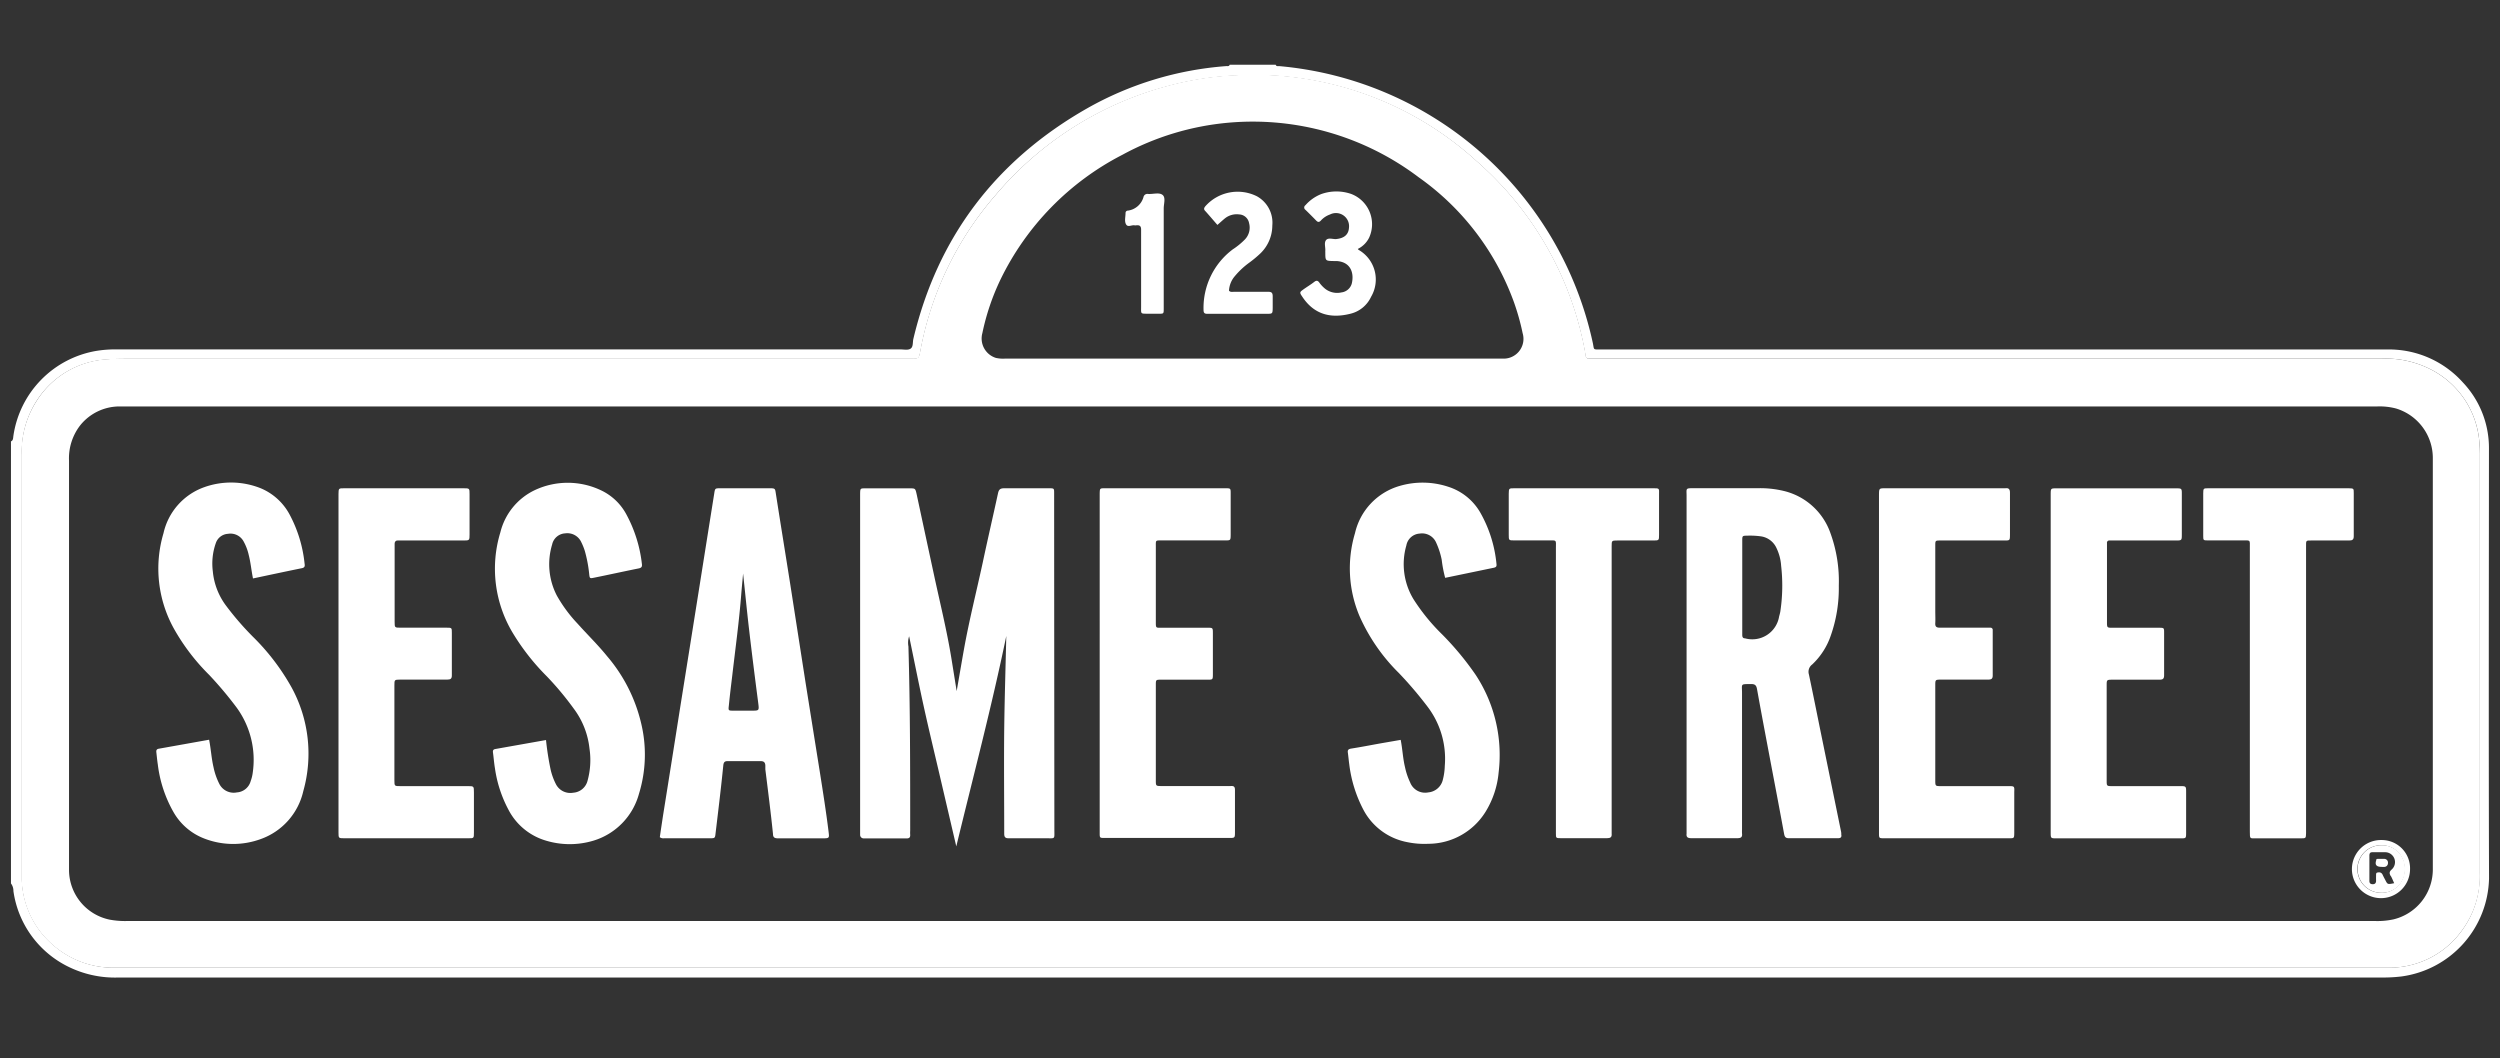
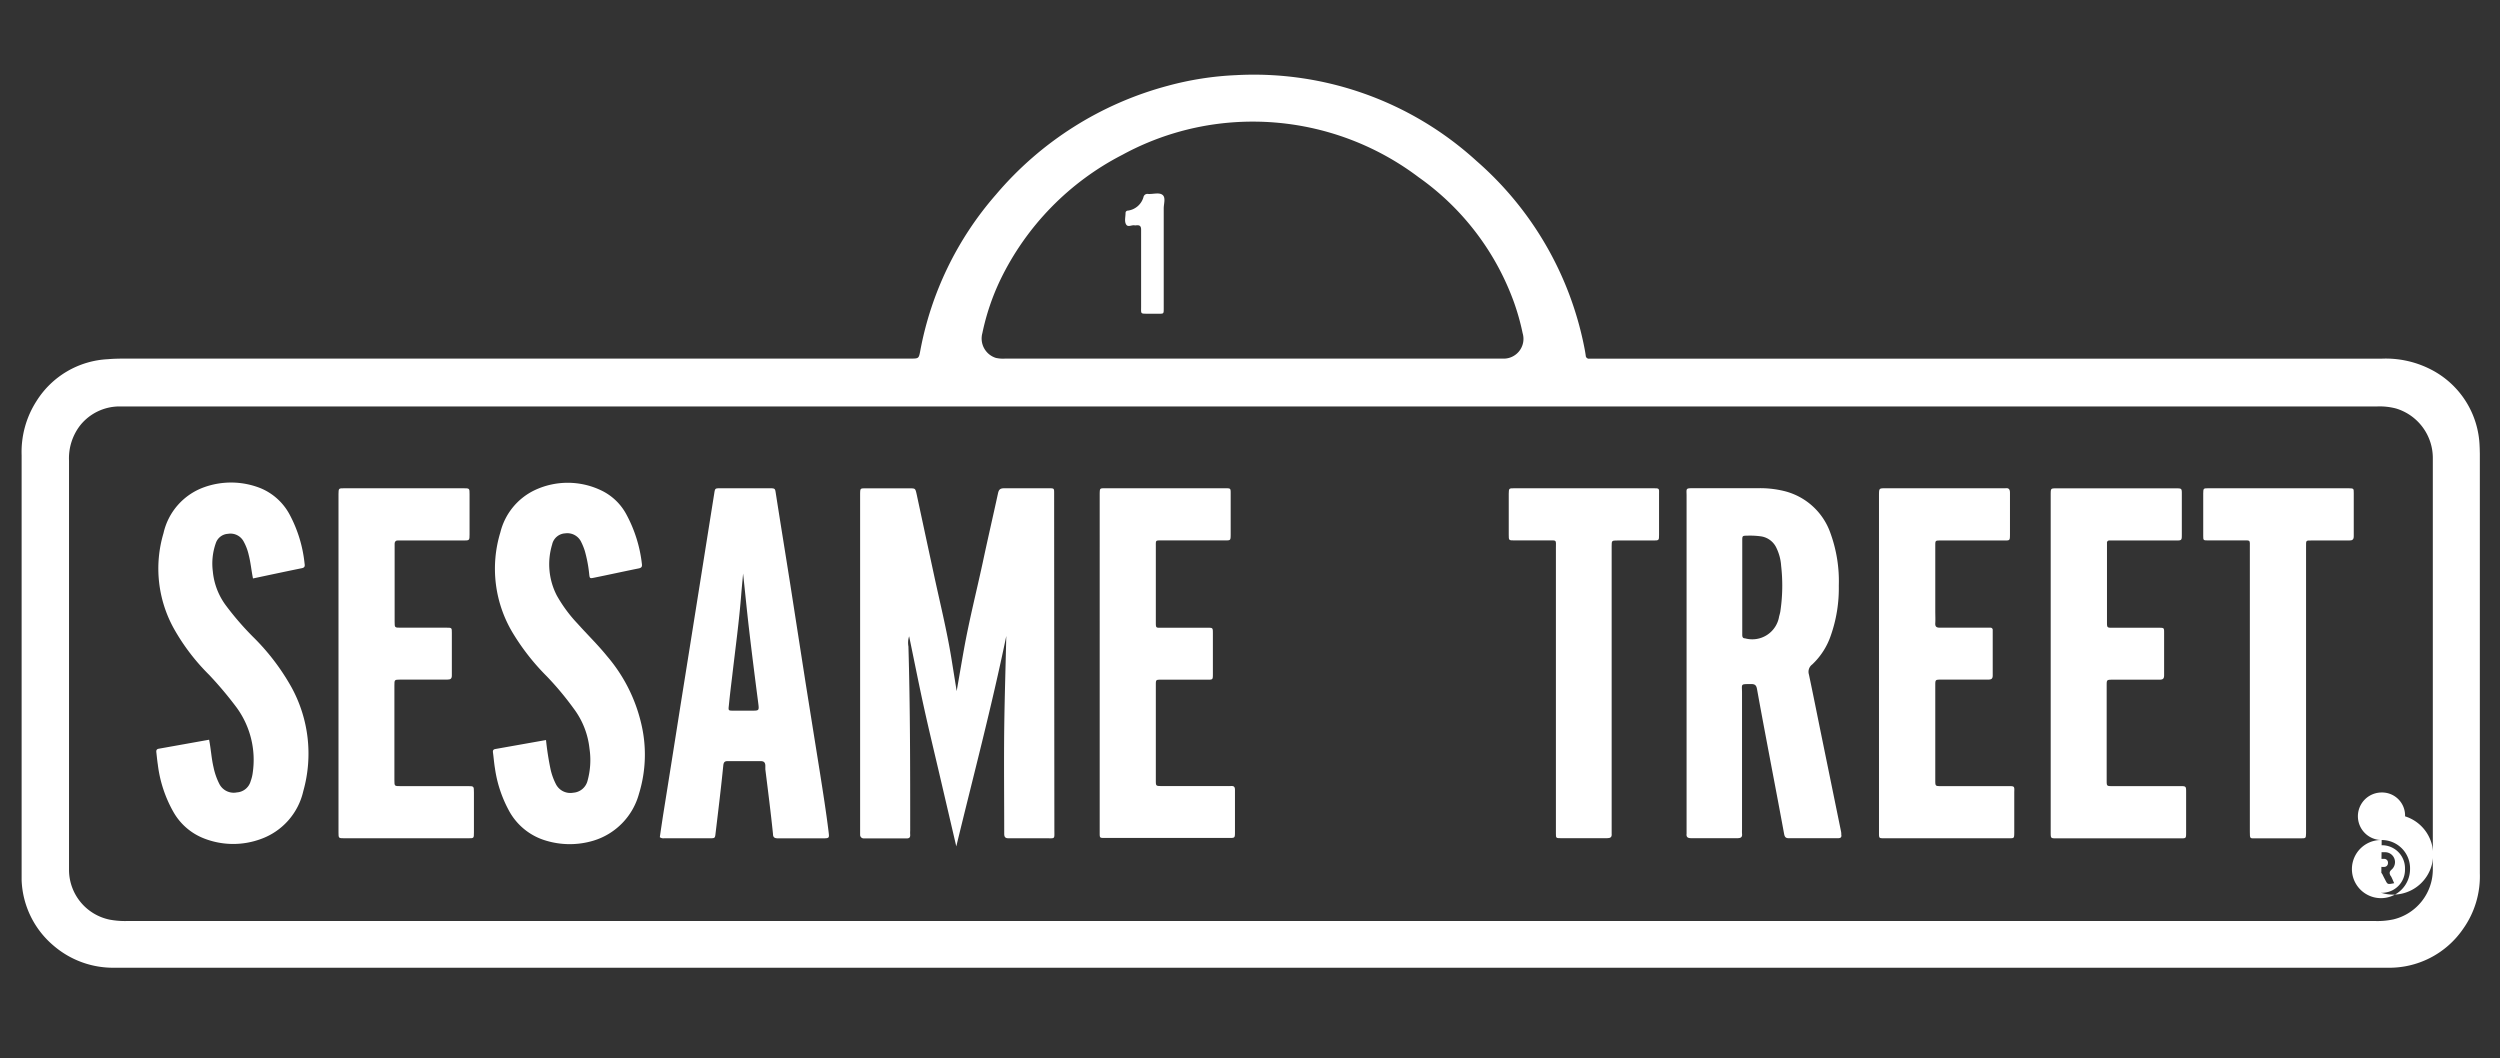
<svg xmlns="http://www.w3.org/2000/svg" id="Layer_1" data-name="Layer 1" width="326" height="138" viewBox="0 0 326 138">
  <rect x="0" y="0" width="326" height="138" fill="#333333" stroke="none" />
  <defs>
    <style>
      .cls-1 {
        fill: #fff;
      }
    </style>
  </defs>
  <g>
    <path class="cls-1" d="M131.11,46.77h0Z" />
-     <path class="cls-1" d="M324.56,58.48a12.42,12.42,0,0,0-3.4-8.61,12.94,12.94,0,0,0-9.76-4.3c-2,0-4,0-6,0H208.9c-1.23,0-1,.1-1.19-.82A46,46,0,0,0,166.8,8.62c-.16,0-.37.06-.45-.18h-6c-.07.24-.28.17-.44.18a43.27,43.27,0,0,0-18.15,5.51c-11.86,6.76-19.49,16.74-22.66,30.07-.1.43,0,1-.34,1.25s-.91.11-1.38.11H15.25a15.61,15.61,0,0,0-2.65.19A13.16,13.16,0,0,0,1.75,56.81c-.05.27,0,.61-.32.75V115.2a1.61,1.61,0,0,1,.32,1,13,13,0,0,0,7,9.78,13.76,13.76,0,0,0,6.67,1.49H310.68a20.34,20.34,0,0,0,2.47-.14,13.19,13.19,0,0,0,11.42-12.78C324.51,95.84,324.55,77.16,324.56,58.48ZM321.2,121.1a11.66,11.66,0,0,1-9.92,5.08H15.06a11.9,11.9,0,0,1-8-2.84,11.73,11.73,0,0,1-4.21-8.58c0-.38,0-.76,0-1.15q0-27.14,0-54.26A12.27,12.27,0,0,1,4.76,52.3,11.66,11.66,0,0,1,14,46.87c.89-.07,1.77-.08,2.66-.08H118.74c1.08,0,1.09,0,1.28-1a42.88,42.88,0,0,1,9.81-20.35,44.32,44.32,0,0,1,22.41-14.2,40.55,40.55,0,0,1,8.9-1.39A43.07,43.07,0,0,1,192.52,21a43.34,43.34,0,0,1,14,24.07c.09.43.17.87.23,1.3a.41.41,0,0,0,.48.4H310.55a12.86,12.86,0,0,1,6.42,1.4,11.66,11.66,0,0,1,6.37,10c0,.32,0,.65,0,1q0,27.36,0,54.71A11.83,11.83,0,0,1,321.2,121.1Z" />
    <path class="cls-1" d="M323.34,58.17a11.66,11.66,0,0,0-6.37-10,12.86,12.86,0,0,0-6.42-1.4H207.26a.41.41,0,0,1-.48-.4c-.06-.43-.14-.87-.23-1.3a43.34,43.34,0,0,0-14-24.07,43.07,43.07,0,0,0-31.38-11.2,40.55,40.55,0,0,0-8.9,1.39,44.32,44.32,0,0,0-22.41,14.2A42.88,42.88,0,0,0,120,45.76c-.19,1-.2,1-1.28,1h-102c-.89,0-1.77,0-2.66.08A11.66,11.66,0,0,0,4.76,52.3a12.27,12.27,0,0,0-1.94,7.06q0,27.14,0,54.26c0,.39,0,.77,0,1.15a11.73,11.73,0,0,0,4.21,8.58,11.9,11.9,0,0,0,8,2.84H311.28a11.66,11.66,0,0,0,9.92-5.08,11.83,11.83,0,0,0,2.17-7.25q0-27.36,0-54.71C323.36,58.82,323.36,58.49,323.34,58.17ZM128.1,43.44a30.49,30.49,0,0,1,2.37-7,35.9,35.9,0,0,1,15.9-16.26A35.47,35.47,0,0,1,160.19,16,35.88,35.88,0,0,1,185,23.12a34.14,34.14,0,0,1,12.43,16.32,30.38,30.38,0,0,1,1.12,4,2.58,2.58,0,0,1-2.65,3.32c-2.07,0-4.13,0-6.2,0h-58.6a4.3,4.3,0,0,1-1.24-.09A2.65,2.65,0,0,1,128.1,43.44Zm189.14,69.85a6.7,6.7,0,0,1-5.15,6.6,10,10,0,0,1-2.38.21H16.58a11,11,0,0,1-2.29-.18A6.64,6.64,0,0,1,9,113.54c0-.68,0-1.36,0-2Q9,85.79,9,60.07a7,7,0,0,1,1.47-4.62A6.58,6.58,0,0,1,15.54,53c.26,0,.53,0,.79,0H310a8.42,8.42,0,0,1,2.45.27,6.75,6.75,0,0,1,4.79,6.53q0,17.55,0,35.11Q317.24,104.08,317.24,113.29Z" />
    <path class="cls-1" d="M137.46,64.75v-.44c0-.62,0-.64-.65-.64-1.95,0-3.9,0-5.85,0-.51,0-.71.14-.82.66-.65,3-1.35,6-2,9.07-.82,3.78-1.77,7.53-2.45,11.33-.31,1.73-.6,3.46-.94,5.39l-.69-4.29c-.59-3.61-1.47-7.17-2.24-10.74s-1.53-7.1-2.29-10.65c-.17-.75-.17-.76-.9-.76q-2.88,0-5.76,0c-.69,0-.69,0-.71.68v43.89c0,.2,0,.41,0,.62s.16.46.49.46h5.58c.36,0,.48-.15.46-.48s0-.42,0-.62c0-8,0-16-.23-23.93a2.7,2.7,0,0,1,.09-1.33c.66,3.16,1.26,6.22,1.93,9.26s1.41,6.09,2.12,9.14l2.1,9c2.22-9.17,4.62-18.23,6.52-27.44-.09,4-.22,8.09-.27,12.13-.05,4.56,0,9.11,0,13.66,0,.48.18.6.62.59,1.59,0,3.19,0,4.79,0,1.28,0,1.13.17,1.13-1.12Q137.47,86.47,137.46,64.75Z" />
    <path class="cls-1" d="M240.08,108.47,237.53,96c-.55-2.68-1.08-5.38-1.65-8.06a1.18,1.18,0,0,1,.43-1.29,9.27,9.27,0,0,0,2.42-3.76,18.61,18.61,0,0,0,1.05-6.52,18.27,18.27,0,0,0-1.07-6.79A8.55,8.55,0,0,0,232.52,64a13.2,13.2,0,0,0-3.25-.34c-2.78,0-5.56,0-8.34,0-1.18,0-1,0-1,1v43.43c0,.2,0,.41,0,.62-.06.48.18.59.62.59q3,0,6,0c.45,0,.67-.12.61-.6a4.68,4.68,0,0,1,0-.53q0-8.91,0-17.81c0-1.24-.25-1.14,1.2-1.16.47,0,.66.15.75.63.62,3.45,1.28,6.9,1.93,10.35.54,2.84,1.08,5.68,1.6,8.52.07.36.15.6.59.6,2.16,0,4.32,0,6.47,0,.37,0,.47-.17.4-.5C240.11,108.7,240.1,108.59,240.08,108.47Zm-7.93-28.7q-.06.3-.15.6a3.55,3.55,0,0,1-4.45,2.87c-.33,0-.36-.24-.36-.49V70.54c0-.68,0-.68.69-.69a10.33,10.33,0,0,1,1.67.08,2.64,2.64,0,0,1,2.11,1.55,6.22,6.22,0,0,1,.6,2.3A22.67,22.67,0,0,1,232.15,79.77Z" />
    <path class="cls-1" d="M106.94,100.88Q106,95,105.07,89.17q-1-6.42-2-12.85c-.63-4-1.27-7.92-1.89-11.89-.11-.71-.06-.77-.86-.76-2.12,0-4.25,0-6.38,0-.7,0-.7,0-.81.72q-1,6.28-2,12.58-1.2,7.56-2.41,15.12-1.12,7.13-2.26,14.25c-.15,1-.29,1.91-.42,2.83a.74.74,0,0,0,.56.14h5.94c.71,0,.7,0,.78-.73.35-2.93.71-5.86,1-8.79.05-.42.2-.55.61-.54,1.41,0,2.83,0,4.25,0,.42,0,.59.16.62.54,0,.18,0,.36,0,.53.35,2.81.71,5.62,1,8.44,0,.48.26.56.68.56,1.89,0,3.78,0,5.67,0,1.06,0,1,0,.88-1C107.72,105.83,107.33,103.36,106.94,100.88ZM98,92.67c-.77,0-1.53,0-2.3,0s-.73,0-.65-.75c.12-1.23.27-2.46.42-3.69.42-3.63.92-7.25,1.2-10.89.07-.83.15-1.65.23-2.55.27,2.53.51,5,.79,7.39.37,3.16.77,6.32,1.18,9.47C99,92.68,99,92.67,98,92.67Z" />
    <path class="cls-1" d="M79.15,85.55c-1.19-1.47-2.55-2.79-3.81-4.2a18.55,18.55,0,0,1-2.73-3.69A8.88,8.88,0,0,1,72,71a1.84,1.84,0,0,1,1.7-1.45A2,2,0,0,1,75.8,70.7a8,8,0,0,1,.46,1.14,17.58,17.58,0,0,1,.57,3c.06.59.08.61.65.49,1.94-.39,3.87-.82,5.81-1.21.4-.08.46-.26.41-.61a17.74,17.74,0,0,0-2-6.39,7.26,7.26,0,0,0-3.34-3.19,10.1,10.1,0,0,0-8.66,0,8.29,8.29,0,0,0-4.45,5.48,16.25,16.25,0,0,0,1.63,13.15,29.66,29.66,0,0,0,4.42,5.63,39.55,39.55,0,0,1,3.52,4.22,10.53,10.53,0,0,1,2.05,5.21,10.14,10.14,0,0,1-.26,4.21,2.07,2.07,0,0,1-1.86,1.54,2.11,2.11,0,0,1-2.28-1.16,8.05,8.05,0,0,1-.68-1.91,37.43,37.43,0,0,1-.59-3.8l-6.6,1.17c-.33.06-.35.24-.31.51.09.67.14,1.35.25,2a16.34,16.34,0,0,0,1.78,5.44,8.06,8.06,0,0,0,4.88,4,10.7,10.7,0,0,0,6.19,0,8.79,8.79,0,0,0,5.93-6.1,17.37,17.37,0,0,0,.27-9.27A20.75,20.75,0,0,0,79.15,85.55Z" />
-     <path class="cls-1" d="M188.05,82.72a25.78,25.78,0,0,1-3.74-4.6,8.82,8.82,0,0,1-.92-7,1.88,1.88,0,0,1,1.73-1.54,2,2,0,0,1,2.16,1.19A10.16,10.16,0,0,1,188,73a16.47,16.47,0,0,0,.45,2.35l6.36-1.32c.31-.07.37-.21.33-.5A16.75,16.75,0,0,0,193,66.79a7.41,7.41,0,0,0-4.13-3.31,10.65,10.65,0,0,0-6.37-.11,8.34,8.34,0,0,0-5.81,6.16,16,16,0,0,0,.57,10.76,24.17,24.17,0,0,0,5.15,7.47,50.4,50.4,0,0,1,3.68,4.31,11.22,11.22,0,0,1,2.31,7.8,7.93,7.93,0,0,1-.24,1.75,2.15,2.15,0,0,1-1.92,1.71,2.09,2.09,0,0,1-2.36-1.31,8.79,8.79,0,0,1-.67-2c-.28-1.14-.32-2.33-.56-3.54l-2.65.46c-1.28.23-2.55.48-3.83.68-.35.06-.46.2-.41.53.07.5.11,1,.18,1.49a17.17,17.17,0,0,0,1.9,6.05,8.17,8.17,0,0,0,5.69,4.13,10.87,10.87,0,0,0,2.73.21,8.8,8.8,0,0,0,7.43-4.13,11.77,11.77,0,0,0,1.73-5.16,19,19,0,0,0-3-12.75A38.32,38.32,0,0,0,188.05,82.72Z" />
    <path class="cls-1" d="M33,83.05a37.89,37.89,0,0,1-3.47-4,8.81,8.81,0,0,1-1.78-4.56,8,8,0,0,1,.39-3.66,1.78,1.78,0,0,1,1.59-1.22,1.94,1.94,0,0,1,2,.93,6.54,6.54,0,0,1,.7,1.81c.26,1,.34,2,.56,3.08,2.17-.46,4.27-.91,6.38-1.34.45-.09.38-.37.34-.66a17.21,17.21,0,0,0-1.89-6.23A7.59,7.59,0,0,0,34,63.67a10.4,10.4,0,0,0-7.37-.14,8.29,8.29,0,0,0-5.31,6,16.14,16.14,0,0,0,1.31,12.36A27.2,27.2,0,0,0,27.27,88a48.84,48.84,0,0,1,3.59,4.27,11.58,11.58,0,0,1,2.1,8.47,4.86,4.86,0,0,1-.27,1.11,2,2,0,0,1-1.8,1.48,2.1,2.1,0,0,1-2.3-1.13,8.72,8.72,0,0,1-.75-2.17c-.27-1.15-.33-2.33-.57-3.57l-6.55,1.17c-.32.05-.36.23-.33.49.06.53.11,1.06.19,1.58a16.54,16.54,0,0,0,2,6.12,7.86,7.86,0,0,0,4.07,3.53,10.42,10.42,0,0,0,7.36.06,8.67,8.67,0,0,0,5.54-6.25A18,18,0,0,0,38,89.6,29.29,29.29,0,0,0,33,83.05Z" />
    <path class="cls-1" d="M160.47,102.5a4.68,4.68,0,0,1-.53,0c-2.8,0-5.61,0-8.42,0-.79,0-.8,0-.8-.74V89.35c0-.72,0-.72.73-.72h6c.7,0,.71,0,.71-.74V82.65c0-.85,0-.79-.84-.79H151.5c-.78,0-.78.06-.78-.77V71.25c0-.81-.06-.78.76-.78q4.13,0,8.24,0c.74,0,.75,0,.76-.71v-5.4c0-.68,0-.69-.69-.69H144.1c-.68,0-.68,0-.7.68V108c0,.21,0,.42,0,.62,0,.63,0,.65.64.65h16.22c.77,0,.78,0,.78-.77,0-1.39,0-2.77,0-4.16,0-.45,0-.89,0-1.33S160.88,102.47,160.47,102.5Z" />
    <path class="cls-1" d="M61,102.51H52.2c-.76,0-.77,0-.77-.78V89.4c0-.77,0-.77.77-.78,2,0,4.08,0,6.12,0,.46,0,.61-.13.6-.59,0-1.84,0-3.67,0-5.5,0-.67,0-.68-.68-.68-2,0-4,0-6,0-.77,0-.78,0-.78-.77V71.51c0-.2,0-.41,0-.62s.12-.43.42-.41h8.51c.83,0,.84,0,.84-.79V64.45c0-.77,0-.78-.78-.78H44.91c-.76,0-.76,0-.77.77,0,.15,0,.3,0,.45V108.5c0,.8,0,.81.73.81H61.09c.7,0,.71,0,.71-.75v-5.23C61.8,102.51,61.79,102.51,61,102.51Z" />
    <path class="cls-1" d="M284.25,102.51h-8.78c-.76,0-.76,0-.76-.78q0-6.15,0-12.32c0-.77,0-.77.77-.78,2,0,4.07,0,6.11,0,.46,0,.61-.12.61-.59,0-1.83,0-3.67,0-5.5,0-.67,0-.68-.68-.68-2,0-4,0-6,0-.77,0-.77,0-.77-.77q0-4.92,0-9.84c0-.15,0-.3,0-.44a.29.29,0,0,1,.32-.33h8.6c.83,0,.84,0,.84-.79,0-1.75,0-3.49,0-5.23,0-.77,0-.78-.77-.78H268.19c-.77,0-.77,0-.78.77v44.05c0,.81,0,.82.73.82h16.22c.7,0,.71,0,.71-.75,0-1.74,0-3.49,0-5.23C285.07,102.51,285.07,102.51,284.25,102.51Z" />
    <path class="cls-1" d="M261.91,102.51h-8.78c-.76,0-.77,0-.77-.78V89.4c0-.77,0-.77.77-.78,2,0,4.08,0,6.12,0,.45,0,.61-.12.6-.59,0-1.71,0-3.43,0-5.14v-.71a.29.29,0,0,0-.32-.33h-.62c-2,0-4,0-5.94,0-.46,0-.64-.13-.61-.6s0-1.06,0-1.59V71.16c0-.67,0-.68.68-.68s1.54,0,2.31,0h6c.73,0,.74,0,.75-.71V68.61c0-1.45,0-2.9,0-4.34,0-.47-.15-.66-.61-.6h-15.6c-.86,0-.86,0-.87.87V98.49q0,5,0,10.1c0,.71,0,.72.65.72H262c.64,0,.65,0,.66-.71v-5.32C262.69,102.52,262.68,102.51,261.91,102.51Z" />
    <path class="cls-1" d="M245.06,65.07v0Z" />
    <path class="cls-1" d="M306.93,69.89c0-1.86,0-3.73,0-5.59,0-.61,0-.61-.66-.63-.15,0-.3,0-.45,0h-9.93c-2.63,0-5.26,0-7.89,0-.68,0-.69,0-.7.68,0,1.83,0,3.66,0,5.49,0,.62,0,.63.65.63h4.43c1.12,0,1-.13,1,1,0,5.49,0,11,0,16.49v20.48c0,1,0,.88.86.88H300c.69,0,.69,0,.71-.67V71.31c0-.87-.06-.84.8-.83,1.6,0,3.19,0,4.79,0C306.76,70.49,306.94,70.36,306.93,69.89Z" />
    <path class="cls-1" d="M300.72,108.11v0Z" />
    <path class="cls-1" d="M215.65,63.67c-2.1,0-4.19,0-6.29,0-4,0-7.92,0-11.87,0-.73,0-.74,0-.75.73v5.32c0,.74,0,.75.72.75h4.34c1.26,0,1.09-.15,1.09,1.07q0,18.17,0,36.33c0,.27,0,.53,0,.8,0,.61,0,.63.65.63,2,0,4,0,6,0,.44,0,.67-.11.62-.59,0-.2,0-.41,0-.62V71.25c0-.76,0-.77.77-.77h4.61c.79,0,.8,0,.8-.74,0-1.78,0-3.55,0-5.32C216.37,63.68,216.36,63.67,215.65,63.67Z" />
-     <path class="cls-1" d="M310.57,109.54a3.79,3.79,0,1,0,3.7,3.81A3.69,3.69,0,0,0,310.57,109.54Zm-.07,6.88a3.1,3.1,0,1,1,0-6.2,3,3,0,0,1,3.05,3.11A3,3,0,0,1,310.5,116.42Z" />
-     <path class="cls-1" d="M176.06,40.92a4,4,0,0,0,2.73-2.22,4.45,4.45,0,0,0-1.65-6.13s0,0-.08-.11A3.23,3.23,0,0,0,178.53,31a4.22,4.22,0,0,0-2.31-5.7,5.89,5.89,0,0,0-3.91,0,5.32,5.32,0,0,0-2.08,1.46.36.36,0,0,0,0,.6q.7.68,1.38,1.38c.22.23.39.29.65,0a2.88,2.88,0,0,1,1.17-.77,1.71,1.71,0,0,1,2.48,1.69c-.05.93-.62,1.42-1.73,1.52-.43,0-1-.21-1.27.14s-.06.91-.09,1.38a1.08,1.08,0,0,0,0,.18c0,1.14,0,1.14,1.1,1.16h.35c1.88.1,2.33,1.58,2,2.94a1.59,1.59,0,0,1-1.34,1.15,2.53,2.53,0,0,1-2.3-.62,4.1,4.1,0,0,1-.59-.66c-.2-.27-.37-.31-.65-.1-.46.36-1,.68-1.44,1s-.52.38-.17.88C171.17,40.78,173.21,41.63,176.06,40.92Z" />
-     <path class="cls-1" d="M160.75,32.52a9.54,9.54,0,0,0-3.81,7.83c0,.41.07.58.52.57,1,0,2,0,3,0h4.7c.79,0,.79,0,.8-.83,0-.47,0-.95,0-1.42s-.12-.62-.59-.62c-1.48,0-3,0-4.43,0-.22,0-.47.08-.68-.14a3.16,3.16,0,0,1,.78-1.92,10.39,10.39,0,0,1,1.88-1.75,14.79,14.79,0,0,0,1.43-1.19,5.08,5.08,0,0,0,1.56-3.65,3.93,3.93,0,0,0-2-3.8,5.62,5.62,0,0,0-6.71,1.27c-.2.24-.28.42,0,.68.51.57,1,1.15,1.55,1.78.38-.33.68-.61,1-.87a2.47,2.47,0,0,1,1.84-.5,1.37,1.37,0,0,1,1.29,1.14,2.22,2.22,0,0,1-.55,2.13A9.28,9.28,0,0,1,160.75,32.52Z" />
+     <path class="cls-1" d="M310.57,109.54a3.79,3.79,0,1,0,3.7,3.81A3.69,3.69,0,0,0,310.57,109.54Za3.1,3.1,0,1,1,0-6.2,3,3,0,0,1,3.05,3.11A3,3,0,0,1,310.5,116.42Z" />
    <path class="cls-1" d="M147.92,29.38a.76.76,0,0,0,.26,0c.45-.05.63.12.62.59,0,1,0,1.89,0,2.84,0,2.39,0,4.78,0,7.17,0,1-.12.92,1,.93.45,0,.89,0,1.33,0,.61,0,.62,0,.62-.65V33.17c0-2,0-4,0-6,0-.6.29-1.41-.16-1.76s-1.25-.07-1.89-.12a.52.52,0,0,0-.59.41,2.45,2.45,0,0,1-2,1.76c-.19,0-.34.11-.34.33,0,.5-.17,1.06.07,1.47S147.52,29.33,147.92,29.38Z" />
    <path class="cls-1" d="M310.53,110.22a3.1,3.1,0,1,0,0,6.2,3,3,0,0,0,3.08-3.09A3,3,0,0,0,310.53,110.22Zm1.23,4c.17.3.29.62.44.95-.86.17-.86.17-1.16-.42-.12-.23-.25-.47-.36-.71a.5.5,0,0,0-.59-.27c-.31,0-.24.28-.25.47s0,.41,0,.62-.08.43-.4.44-.48-.12-.47-.46c0-1.09,0-2.19,0-3.28,0-.29.1-.44.41-.43.56,0,1.12,0,1.68,0a1.29,1.29,0,0,1,.82,2.25C311.5,113.71,311.59,113.94,311.76,114.26Z" />
    <path class="cls-1" d="M310.88,112c-.26,0-.53,0-.79,0s-.2.07-.24.21c-.17.54,0,.83.72.83a2.07,2.07,0,0,0,.41,0,.49.49,0,0,0,.41-.51A.48.48,0,0,0,310.88,112Z" />
  </g>
</svg>